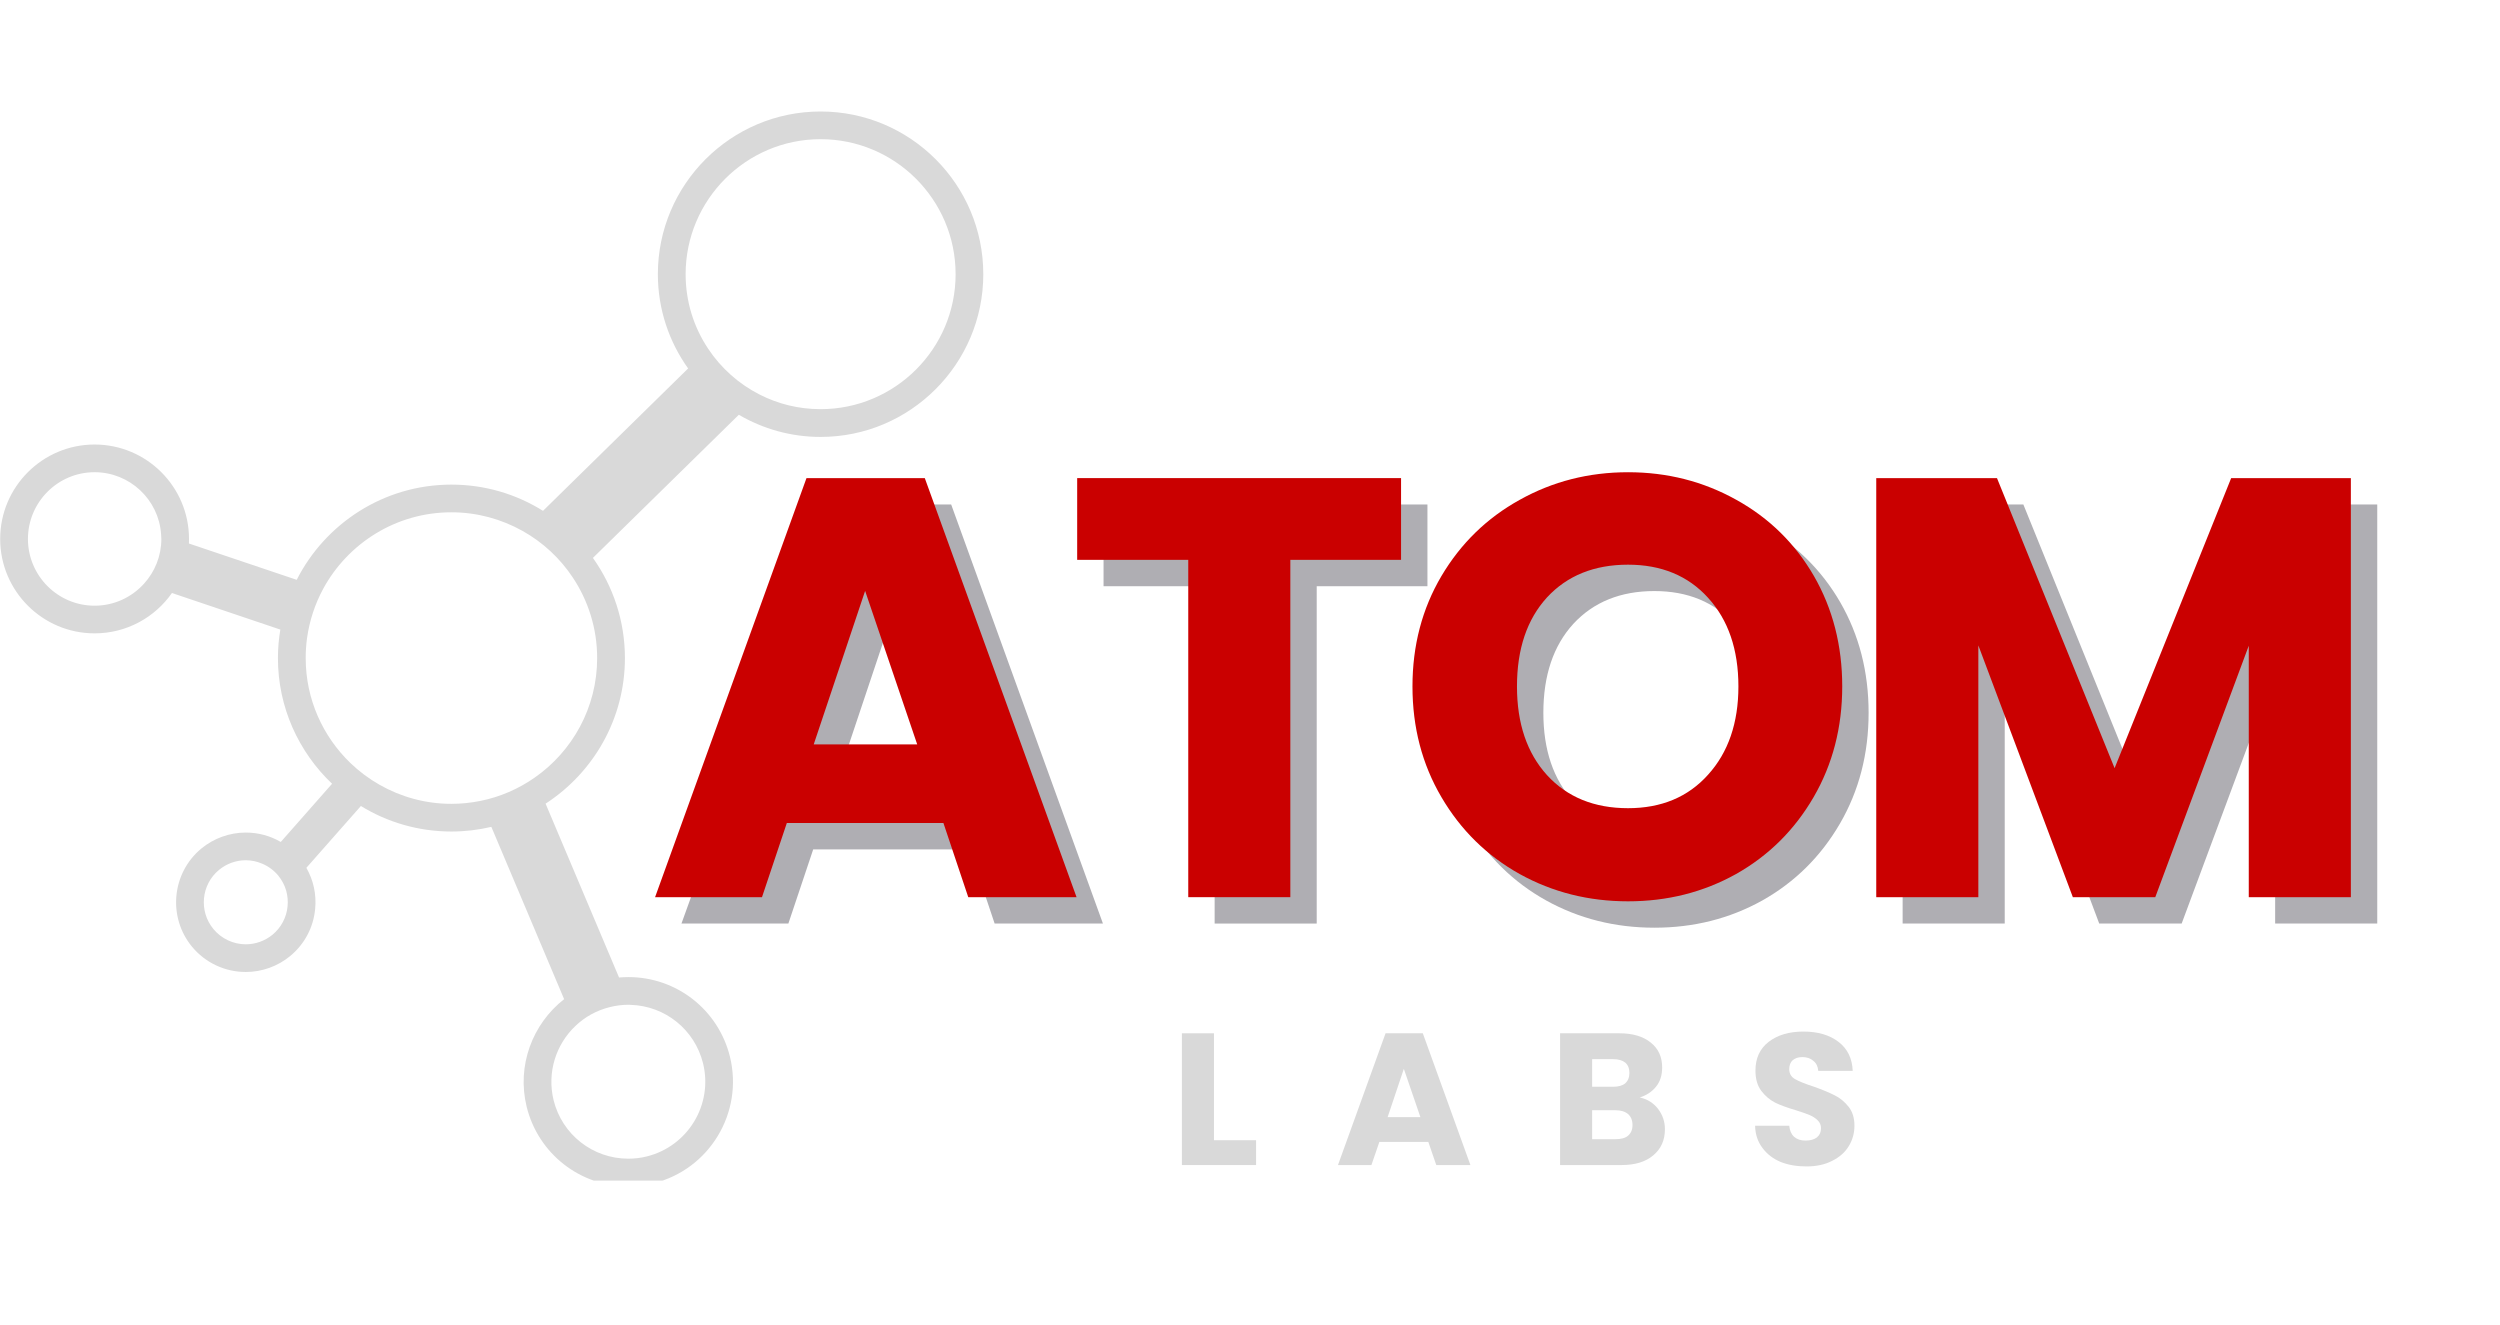
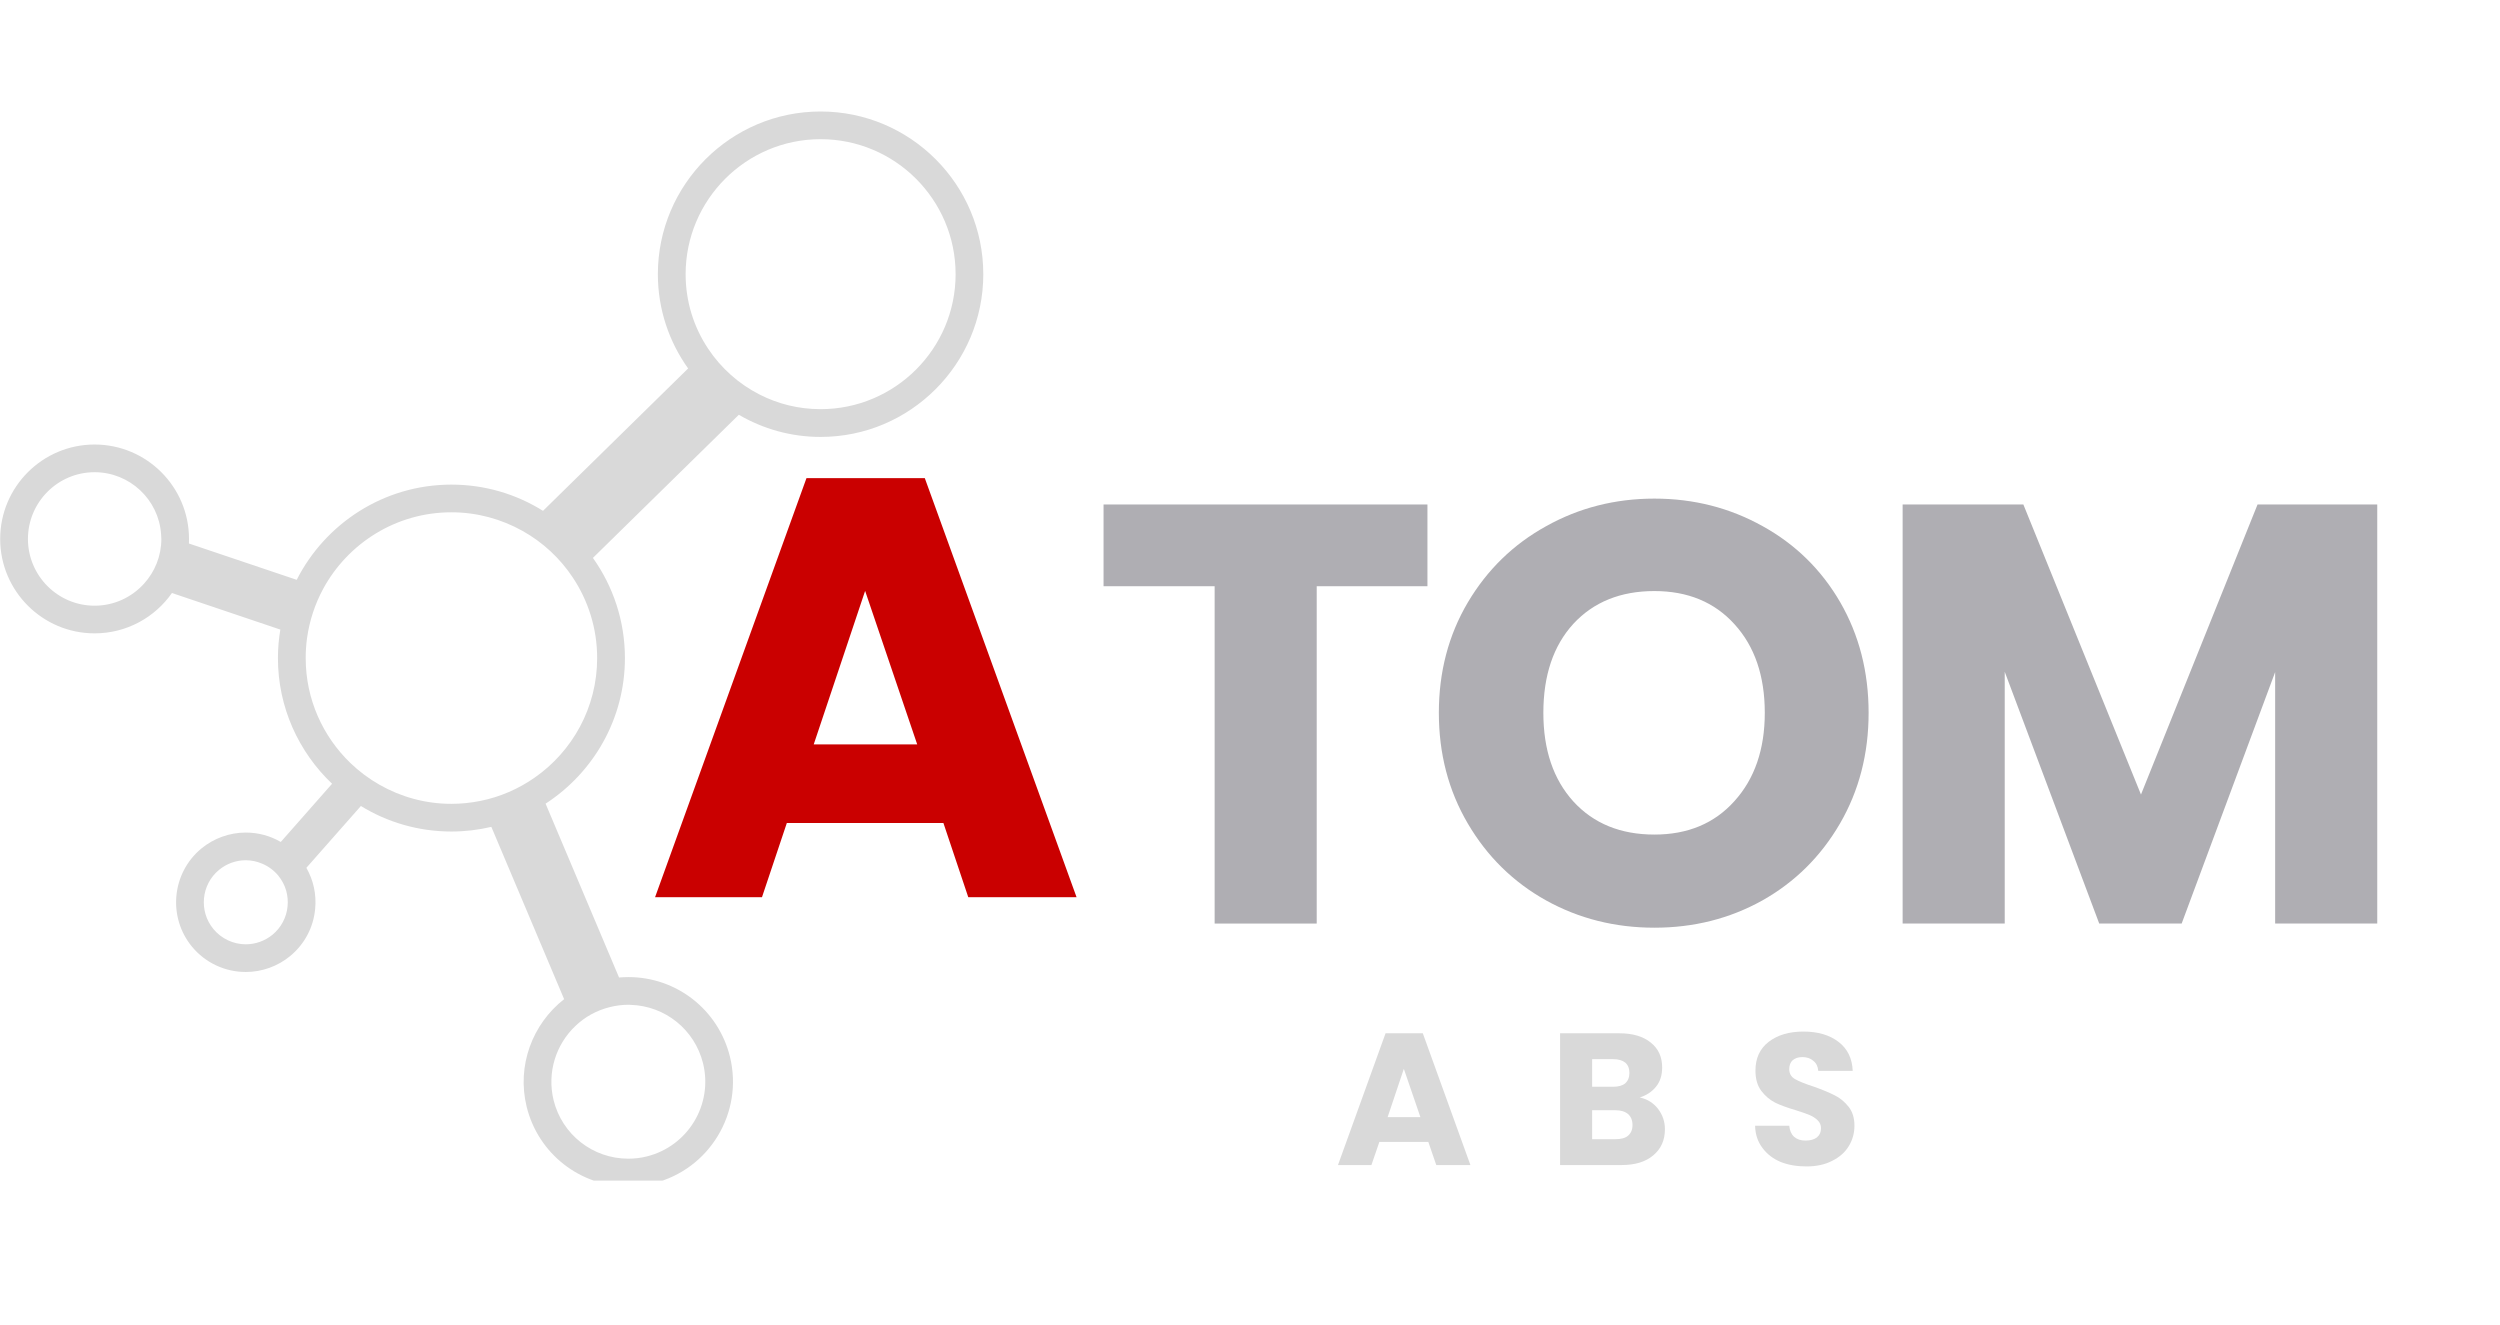
<svg xmlns="http://www.w3.org/2000/svg" width="151" zoomAndPan="magnify" viewBox="0 0 113.25 60" height="80" preserveAspectRatio="xMidYMid meet" version="1.0">
  <defs>
    <g />
    <clipPath id="b942f97855">
      <path d="M 0 5.051 L 44.703 5.051 L 44.703 53.48 L 0 53.48 Z M 0 5.051 " clip-rule="nonzero" />
    </clipPath>
  </defs>
  <g clip-path="url(#b942f97855)">
    <path fill="#d9d9d9" d="M 4.285 21.391 C 5.879 21.391 7.188 22.633 7.297 24.195 C 7.305 24.27 7.309 24.34 7.309 24.414 C 7.309 25.191 7.012 25.902 6.527 26.438 C 5.973 27.051 5.176 27.438 4.285 27.438 C 2.621 27.438 1.266 26.082 1.266 24.414 C 1.266 22.746 2.621 21.391 4.285 21.391 Z M 13.906 28.926 C 14.016 28.121 14.27 27.359 14.641 26.672 C 15.762 24.609 17.945 23.207 20.449 23.207 C 21.617 23.207 22.715 23.516 23.672 24.051 C 24.586 24.562 25.371 25.289 25.949 26.164 C 26.645 27.211 27.051 28.465 27.051 29.812 C 27.051 32.051 25.93 34.035 24.219 35.227 C 23.492 35.734 22.66 36.102 21.762 36.281 C 21.336 36.367 20.898 36.414 20.449 36.414 C 19.266 36.414 18.156 36.098 17.195 35.551 C 16.711 35.277 16.27 34.945 15.871 34.562 C 14.625 33.359 13.848 31.676 13.848 29.812 C 13.848 29.512 13.867 29.215 13.906 28.926 Z M 31.059 12.422 C 31.059 9.047 33.801 6.305 37.172 6.305 C 40.547 6.305 43.289 9.047 43.289 12.422 C 43.289 15.793 40.547 18.535 37.172 18.535 C 36.176 18.535 35.238 18.297 34.406 17.871 C 33.465 17.391 32.664 16.676 32.082 15.801 C 31.434 14.832 31.059 13.672 31.059 12.422 Z M 27.629 45.621 C 27.906 45.551 28.188 45.516 28.469 45.516 C 28.5 45.516 28.531 45.52 28.566 45.52 C 30.129 45.566 31.469 46.641 31.848 48.168 C 32.309 50.035 31.164 51.926 29.297 52.387 C 29.023 52.457 28.742 52.488 28.461 52.488 C 26.855 52.488 25.465 51.398 25.078 49.84 C 24.77 48.578 25.188 47.309 26.066 46.477 C 26.492 46.07 27.02 45.77 27.629 45.621 Z M 13.027 41.055 C 12.98 41.559 12.738 42.016 12.348 42.34 C 12.008 42.621 11.574 42.777 11.137 42.777 C 10.566 42.777 10.031 42.523 9.668 42.086 C 9 41.277 9.113 40.074 9.922 39.406 C 10.262 39.125 10.691 38.969 11.133 38.969 C 11.387 38.969 11.633 39.023 11.859 39.117 C 12.145 39.234 12.398 39.418 12.602 39.66 C 12.77 39.867 12.895 40.102 12.965 40.348 C 13.027 40.574 13.051 40.812 13.027 41.055 Z M 4.285 28.691 C 5.734 28.691 7.016 27.969 7.789 26.863 L 12.699 28.52 C 12.629 28.938 12.59 29.371 12.59 29.812 C 12.59 32.051 13.535 34.07 15.043 35.504 L 12.719 38.141 C 12.242 37.863 11.699 37.715 11.133 37.715 C 10.402 37.715 9.688 37.973 9.121 38.438 C 7.781 39.547 7.59 41.543 8.699 42.887 C 9.301 43.613 10.188 44.031 11.137 44.031 C 11.867 44.031 12.582 43.773 13.145 43.309 C 13.797 42.77 14.199 42.012 14.277 41.172 C 14.34 40.516 14.199 39.875 13.879 39.312 L 16.348 36.512 C 17.543 37.246 18.949 37.668 20.449 37.668 C 21.07 37.668 21.676 37.594 22.258 37.457 L 25.555 45.262 C 24.125 46.379 23.398 48.27 23.859 50.141 C 24.383 52.262 26.277 53.746 28.461 53.746 C 28.844 53.746 29.227 53.699 29.598 53.605 C 32.137 52.98 33.691 50.406 33.066 47.867 C 32.543 45.746 30.652 44.262 28.469 44.262 C 28.324 44.262 28.184 44.27 28.043 44.281 L 24.715 36.406 C 26.875 35.004 28.309 32.57 28.309 29.812 C 28.309 28.121 27.77 26.555 26.859 25.273 L 33.469 18.789 C 34.559 19.426 35.824 19.793 37.172 19.793 C 41.238 19.793 44.543 16.484 44.543 12.422 C 44.543 8.355 41.238 5.051 37.172 5.051 C 33.109 5.051 29.801 8.355 29.801 12.422 C 29.801 14.012 30.312 15.488 31.172 16.691 L 24.598 23.141 C 23.391 22.387 21.973 21.953 20.449 21.953 C 17.391 21.953 14.738 23.711 13.441 26.266 L 8.559 24.621 C 8.559 24.551 8.562 24.484 8.562 24.414 C 8.562 22.055 6.645 20.137 4.285 20.137 C 1.926 20.137 0.008 22.055 0.008 24.414 C 0.008 26.773 1.926 28.691 4.285 28.691 " fill-opacity="1" fill-rule="nonzero" />
  </g>
  <g fill="#373643" fill-opacity="0.4">
    <g transform="translate(30.432, 41.837)">
      <g>
-         <path d="M 13.5 -3.359 L 6.406 -3.359 L 5.281 0 L 0.438 0 L 7.297 -18.984 L 12.656 -18.984 L 19.531 0 L 14.625 0 Z M 12.312 -6.922 L 9.953 -13.875 L 7.625 -6.922 Z M 12.312 -6.922 " />
-       </g>
+         </g>
    </g>
  </g>
  <g fill="#373643" fill-opacity="0.4">
    <g transform="translate(49.335, 41.837)">
      <g>
        <path d="M 15.328 -18.984 L 15.328 -15.281 L 10.312 -15.281 L 10.312 0 L 5.688 0 L 5.688 -15.281 L 0.656 -15.281 L 0.656 -18.984 Z M 15.328 -18.984 " />
      </g>
    </g>
  </g>
  <g fill="#373643" fill-opacity="0.4">
    <g transform="translate(64.289, 41.837)">
      <g>
        <path d="M 10.656 0.188 C 8.875 0.188 7.238 -0.223 5.75 -1.047 C 4.258 -1.879 3.078 -3.039 2.203 -4.531 C 1.328 -6.02 0.891 -7.691 0.891 -9.547 C 0.891 -11.398 1.328 -13.066 2.203 -14.547 C 3.078 -16.023 4.258 -17.176 5.75 -18 C 7.238 -18.832 8.875 -19.25 10.656 -19.25 C 12.438 -19.25 14.07 -18.832 15.562 -18 C 17.051 -17.176 18.223 -16.023 19.078 -14.547 C 19.93 -13.066 20.359 -11.398 20.359 -9.547 C 20.359 -7.691 19.926 -6.02 19.062 -4.531 C 18.195 -3.039 17.023 -1.879 15.547 -1.047 C 14.066 -0.223 12.438 0.188 10.656 0.188 Z M 10.656 -4.031 C 12.164 -4.031 13.375 -4.535 14.281 -5.547 C 15.195 -6.555 15.656 -7.891 15.656 -9.547 C 15.656 -11.223 15.195 -12.562 14.281 -13.562 C 13.375 -14.562 12.164 -15.062 10.656 -15.062 C 9.125 -15.062 7.898 -14.566 6.984 -13.578 C 6.078 -12.586 5.625 -11.242 5.625 -9.547 C 5.625 -7.867 6.078 -6.531 6.984 -5.531 C 7.898 -4.531 9.125 -4.031 10.656 -4.031 Z M 10.656 -4.031 " />
      </g>
    </g>
  </g>
  <g fill="#373643" fill-opacity="0.4">
    <g transform="translate(84.517, 41.837)">
      <g>
        <path d="M 23.172 -18.984 L 23.172 0 L 18.547 0 L 18.547 -11.391 L 14.312 0 L 10.578 0 L 6.297 -11.406 L 6.297 0 L 1.672 0 L 1.672 -18.984 L 7.141 -18.984 L 12.469 -5.844 L 17.75 -18.984 Z M 23.172 -18.984 " />
      </g>
    </g>
  </g>
  <g fill="#ca0000" fill-opacity="1">
    <g transform="translate(29.237, 40.642)">
      <g>
        <path d="M 13.5 -3.359 L 6.406 -3.359 L 5.281 0 L 0.438 0 L 7.297 -18.984 L 12.656 -18.984 L 19.531 0 L 14.625 0 Z M 12.312 -6.922 L 9.953 -13.875 L 7.625 -6.922 Z M 12.312 -6.922 " />
      </g>
    </g>
  </g>
  <g fill="#ca0000" fill-opacity="1">
    <g transform="translate(48.14, 40.642)">
      <g>
-         <path d="M 15.328 -18.984 L 15.328 -15.281 L 10.312 -15.281 L 10.312 0 L 5.688 0 L 5.688 -15.281 L 0.656 -15.281 L 0.656 -18.984 Z M 15.328 -18.984 " />
-       </g>
+         </g>
    </g>
  </g>
  <g fill="#ca0000" fill-opacity="1">
    <g transform="translate(63.094, 40.642)">
      <g>
-         <path d="M 10.656 0.188 C 8.875 0.188 7.238 -0.223 5.75 -1.047 C 4.258 -1.879 3.078 -3.039 2.203 -4.531 C 1.328 -6.02 0.891 -7.691 0.891 -9.547 C 0.891 -11.398 1.328 -13.066 2.203 -14.547 C 3.078 -16.023 4.258 -17.176 5.75 -18 C 7.238 -18.832 8.875 -19.25 10.656 -19.25 C 12.438 -19.25 14.07 -18.832 15.562 -18 C 17.051 -17.176 18.223 -16.023 19.078 -14.547 C 19.93 -13.066 20.359 -11.398 20.359 -9.547 C 20.359 -7.691 19.926 -6.02 19.062 -4.531 C 18.195 -3.039 17.023 -1.879 15.547 -1.047 C 14.066 -0.223 12.438 0.188 10.656 0.188 Z M 10.656 -4.031 C 12.164 -4.031 13.375 -4.535 14.281 -5.547 C 15.195 -6.555 15.656 -7.891 15.656 -9.547 C 15.656 -11.223 15.195 -12.562 14.281 -13.562 C 13.375 -14.562 12.164 -15.062 10.656 -15.062 C 9.125 -15.062 7.898 -14.566 6.984 -13.578 C 6.078 -12.586 5.625 -11.242 5.625 -9.547 C 5.625 -7.867 6.078 -6.531 6.984 -5.531 C 7.898 -4.531 9.125 -4.031 10.656 -4.031 Z M 10.656 -4.031 " />
-       </g>
+         </g>
    </g>
  </g>
  <g fill="#ca0000" fill-opacity="1">
    <g transform="translate(83.322, 40.642)">
      <g>
-         <path d="M 23.172 -18.984 L 23.172 0 L 18.547 0 L 18.547 -11.391 L 14.312 0 L 10.578 0 L 6.297 -11.406 L 6.297 0 L 1.672 0 L 1.672 -18.984 L 7.141 -18.984 L 12.469 -5.844 L 17.75 -18.984 Z M 23.172 -18.984 " />
-       </g>
+         </g>
    </g>
  </g>
  <g fill="#d9d9d9" fill-opacity="1">
    <g transform="translate(53.009, 52.777)">
      <g>
-         <path d="M 1.984 -1.125 L 3.891 -1.125 L 3.891 0 L 0.531 0 L 0.531 -5.969 L 1.984 -5.969 Z M 1.984 -1.125 " />
-       </g>
+         </g>
    </g>
  </g>
  <g fill="#d9d9d9" fill-opacity="1">
    <g transform="translate(60.469, 52.777)">
      <g>
        <path d="M 4.234 -1.047 L 2.016 -1.047 L 1.656 0 L 0.141 0 L 2.297 -5.969 L 3.984 -5.969 L 6.141 0 L 4.594 0 Z M 3.875 -2.172 L 3.125 -4.359 L 2.391 -2.172 Z M 3.875 -2.172 " />
      </g>
    </g>
  </g>
  <g fill="#d9d9d9" fill-opacity="1">
    <g transform="translate(70.14, 52.777)">
      <g>
        <path d="M 4.141 -3.062 C 4.484 -2.988 4.758 -2.816 4.969 -2.547 C 5.176 -2.273 5.281 -1.969 5.281 -1.625 C 5.281 -1.125 5.102 -0.727 4.75 -0.438 C 4.406 -0.145 3.926 0 3.312 0 L 0.531 0 L 0.531 -5.969 L 3.219 -5.969 C 3.82 -5.969 4.297 -5.828 4.641 -5.547 C 4.984 -5.273 5.156 -4.898 5.156 -4.422 C 5.156 -4.066 5.062 -3.773 4.875 -3.547 C 4.688 -3.316 4.441 -3.156 4.141 -3.062 Z M 1.984 -3.547 L 2.938 -3.547 C 3.176 -3.547 3.359 -3.598 3.484 -3.703 C 3.609 -3.816 3.672 -3.973 3.672 -4.172 C 3.672 -4.379 3.609 -4.535 3.484 -4.641 C 3.359 -4.742 3.176 -4.797 2.938 -4.797 L 1.984 -4.797 Z M 3.047 -1.172 C 3.297 -1.172 3.484 -1.223 3.609 -1.328 C 3.742 -1.441 3.812 -1.602 3.812 -1.812 C 3.812 -2.031 3.742 -2.195 3.609 -2.312 C 3.473 -2.426 3.281 -2.484 3.031 -2.484 L 1.984 -2.484 L 1.984 -1.172 Z M 3.047 -1.172 " />
      </g>
    </g>
  </g>
  <g fill="#d9d9d9" fill-opacity="1">
    <g transform="translate(79.147, 52.777)">
      <g>
        <path d="M 2.688 0.062 C 2.25 0.062 1.859 -0.004 1.516 -0.141 C 1.172 -0.285 0.895 -0.5 0.688 -0.781 C 0.477 -1.062 0.367 -1.395 0.359 -1.781 L 1.906 -1.781 C 1.926 -1.562 2 -1.395 2.125 -1.281 C 2.258 -1.164 2.43 -1.109 2.641 -1.109 C 2.859 -1.109 3.031 -1.156 3.156 -1.25 C 3.281 -1.352 3.344 -1.492 3.344 -1.672 C 3.344 -1.816 3.289 -1.938 3.188 -2.031 C 3.094 -2.125 2.973 -2.203 2.828 -2.266 C 2.68 -2.328 2.473 -2.398 2.203 -2.484 C 1.816 -2.598 1.504 -2.711 1.266 -2.828 C 1.023 -2.953 0.816 -3.129 0.641 -3.359 C 0.461 -3.598 0.375 -3.906 0.375 -4.281 C 0.375 -4.832 0.57 -5.266 0.969 -5.578 C 1.375 -5.891 1.898 -6.047 2.547 -6.047 C 3.203 -6.047 3.734 -5.891 4.141 -5.578 C 4.547 -5.266 4.758 -4.828 4.781 -4.266 L 3.219 -4.266 C 3.207 -4.461 3.133 -4.613 3 -4.719 C 2.875 -4.832 2.707 -4.891 2.5 -4.891 C 2.32 -4.891 2.176 -4.844 2.062 -4.75 C 1.957 -4.656 1.906 -4.52 1.906 -4.344 C 1.906 -4.145 1.992 -3.992 2.172 -3.891 C 2.359 -3.785 2.645 -3.672 3.031 -3.547 C 3.414 -3.41 3.727 -3.281 3.969 -3.156 C 4.207 -3.039 4.414 -2.867 4.594 -2.641 C 4.77 -2.422 4.859 -2.133 4.859 -1.781 C 4.859 -1.438 4.77 -1.125 4.594 -0.844 C 4.426 -0.57 4.176 -0.352 3.844 -0.188 C 3.52 -0.02 3.133 0.062 2.688 0.062 Z M 2.688 0.062 " />
      </g>
    </g>
  </g>
</svg>